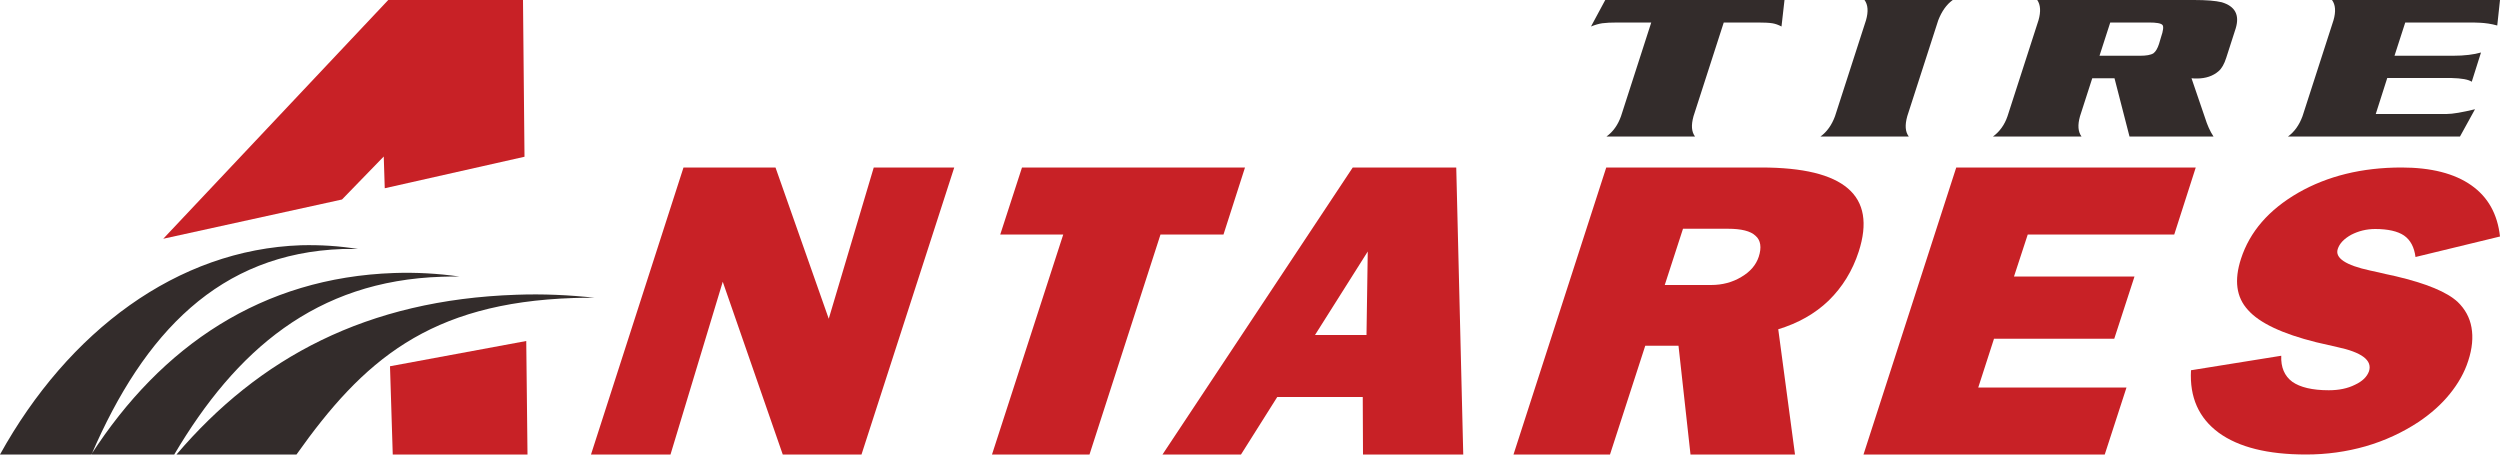
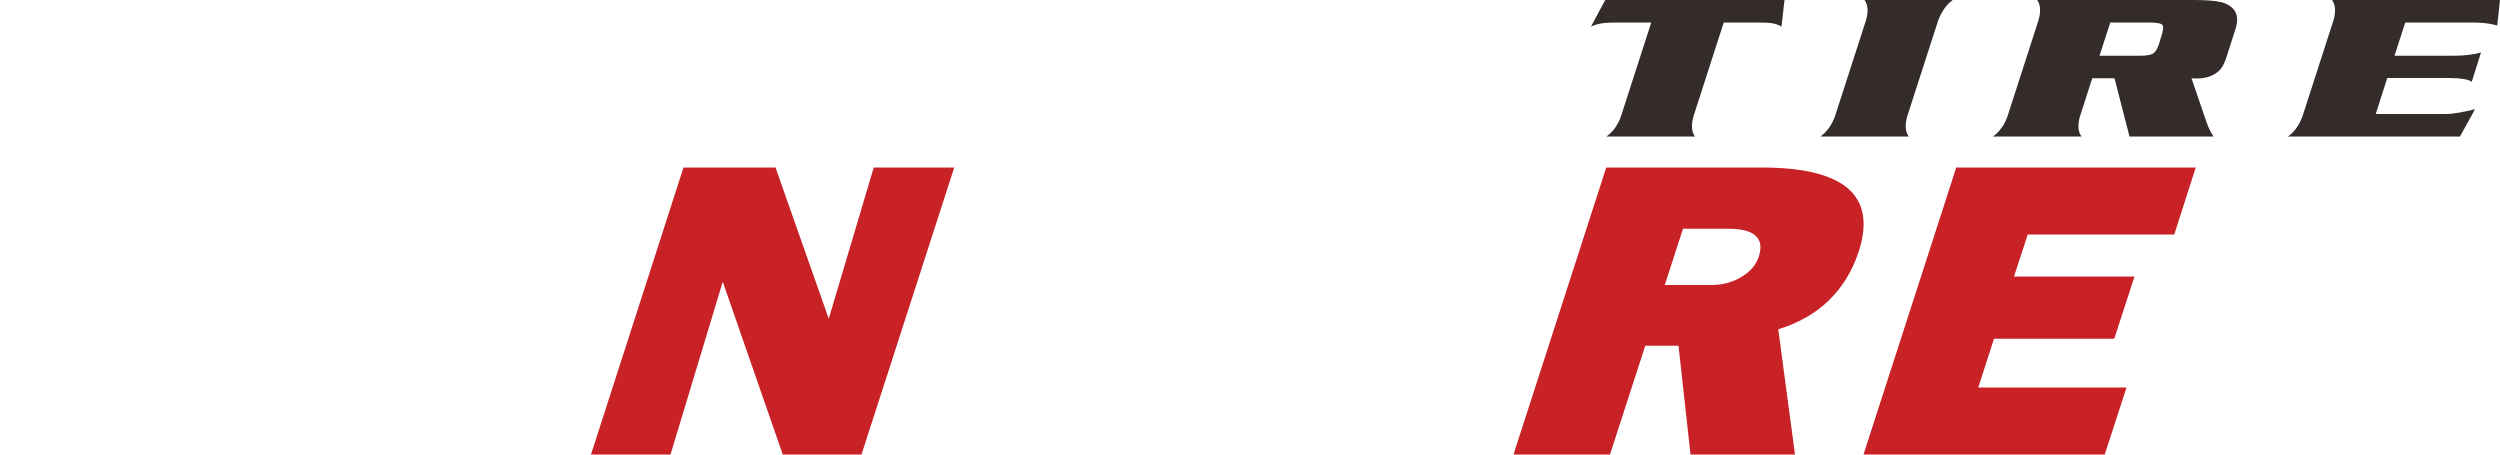
<svg xmlns="http://www.w3.org/2000/svg" xml:space="preserve" id="svg6" width="100mm" height="68.712" style="clip-rule:evenodd;fill-rule:evenodd;image-rendering:optimizeQuality;shape-rendering:geometricPrecision;text-rendering:geometricPrecision" version="1.1" viewBox="0 0 10000 1818">
  <defs id="defs1">
    <style id="style1" type="text/css">.fil0{fill:#c82126}</style>
  </defs>
  <g id="图层_x0020_1" transform="translate(-500 -91)">
    <g id="_741434000">
-       <path id="path1" d="M5760 1431h206l5-334zm-610 478 761-1148h414l28 1148h-401l-1-230h-342l-145 230z" class="fil0" />
-       <path id="path2" d="m9264 1572 361-58c-2 46 13 81 44 104 31 22 80 34 146 34 40 0 75-7 105-22 30-14 48-32 56-54 14-44-29-76-128-97-35-8-62-14-83-19q-204-51-273-129c-47-51-56-119-28-205 35-108 111-196 229-264 117-67 255-101 413-101 119 0 212 24 279 71s105 115 115 205l-338 82c-5-39-20-68-46-86-25-17-64-26-115-26-35 0-67 8-96 23q-43.5 24-54 57c-12 36 32 65 129 86 27 6 47 10 62 14 9 2 23 5 41 9 123 29 205 63 248 103 29 28 48 62 55 102s3 84-13 133c-15 47-40 91-74 133s-76 79-125 112c-64 42-135 75-211 97-77 22-156 33-239 33-153 0-269-29-349-87-80-59-117-142-111-250" class="fil0" />
      <path id="polygon2" d="m9283 761-86 268h-586l-55 168h482l-81 249h-481l-63 195h593l-87 268h-965l371-1148z" class="fil0" />
      <path id="path3" d="M7412 1006h-180l-73 225h185c46 0 86-11 121-32 36-21 59-48 70-81 12-37 8-66-13-84-20-19-57-28-110-28m-858 903 371-1148h620c167 0 282 28 347 84s79 140 43 252c-25 77-65 142-120 196-55 53-123 91-202 115l67 501h-418l-48-435h-133l-141 435z" class="fil0" />
-       <path id="polygon3" d="m4468 1909 285-880h-252l87-268h892l-86 268h-252l-284 880z" class="fil0" />
      <path id="polygon4" d="m3602 761 213 605 180-605h322l-371 1148h-315l-240-691-209 691h-318l370-1148z" class="fil0" />
-       <path id="path4" d="M2053 91h539l6 627-559 126-4-127-167 172-715 157zm552 1364 5 454h-539l-11-353z" class="fil0" />
-       <path id="path5" d="M1704 1072q117-3 228 15h-61c-493 17-795 335-1005 822h331c246-416 566-695 1070-711 24-1 47-1 70-1-85-12-172-17-260-14-529 18-931 291-1212 726H500c273-493 709-820 1204-837m-498 837c330-387 761-619 1360-639 106-4 211 1 313 12-28 0-56 0-84 1-580 19-844 252-1109 626z" style="fill:#332c2b" />
      <path id="path6" d="M6926 637c26-19 45-45 58-81l121-375h-134c-27 0-47 1-62 3-13 2-28 6-45 13l57-106h717l-12 106c-13-7-25-11-37-13-13-2-33-3-59-3h-135l-121 375c-10 36-8 62 6 81zm1209 0h-353c26-19 45-46 58-81l124-384q15-52.5-6-81h353c-25 18-44 45-58 81l-124 384c-10 36-8 62 6 81m823-233h-89l-49 152q-15 52.5 6 81h-354c26-19 46-46 58-81l124-384c10-35 8-62-5-81h627c50 0 86 3 111 9 53 16 72 50 56 104l-38 118c-8 25-18 43-31 54-22 19-51 29-87 29-6 0-13 0-21-1l54 158c9 29 20 54 34 75h-336zm-60-90h162c25 0 43-3 54-10 9-7 16-19 22-37l8-27c9-26 11-43 6-49-6-7-24-10-55-10h-154zm1223-133-43 133h234c47 0 84-5 112-13l-37 117c-13-9-40-14-82-15h-256l-46 144h283c25 0 64-7 114-19l-60 109h-688c26-19 45-46 58-81l124-384q15-52.5-6-81h672l-11 102c-25-7-48-10-69-11-12-1-33-1-61-1z" style="fill:#332c2b;fill-rule:nonzero" />
    </g>
  </g>
</svg>